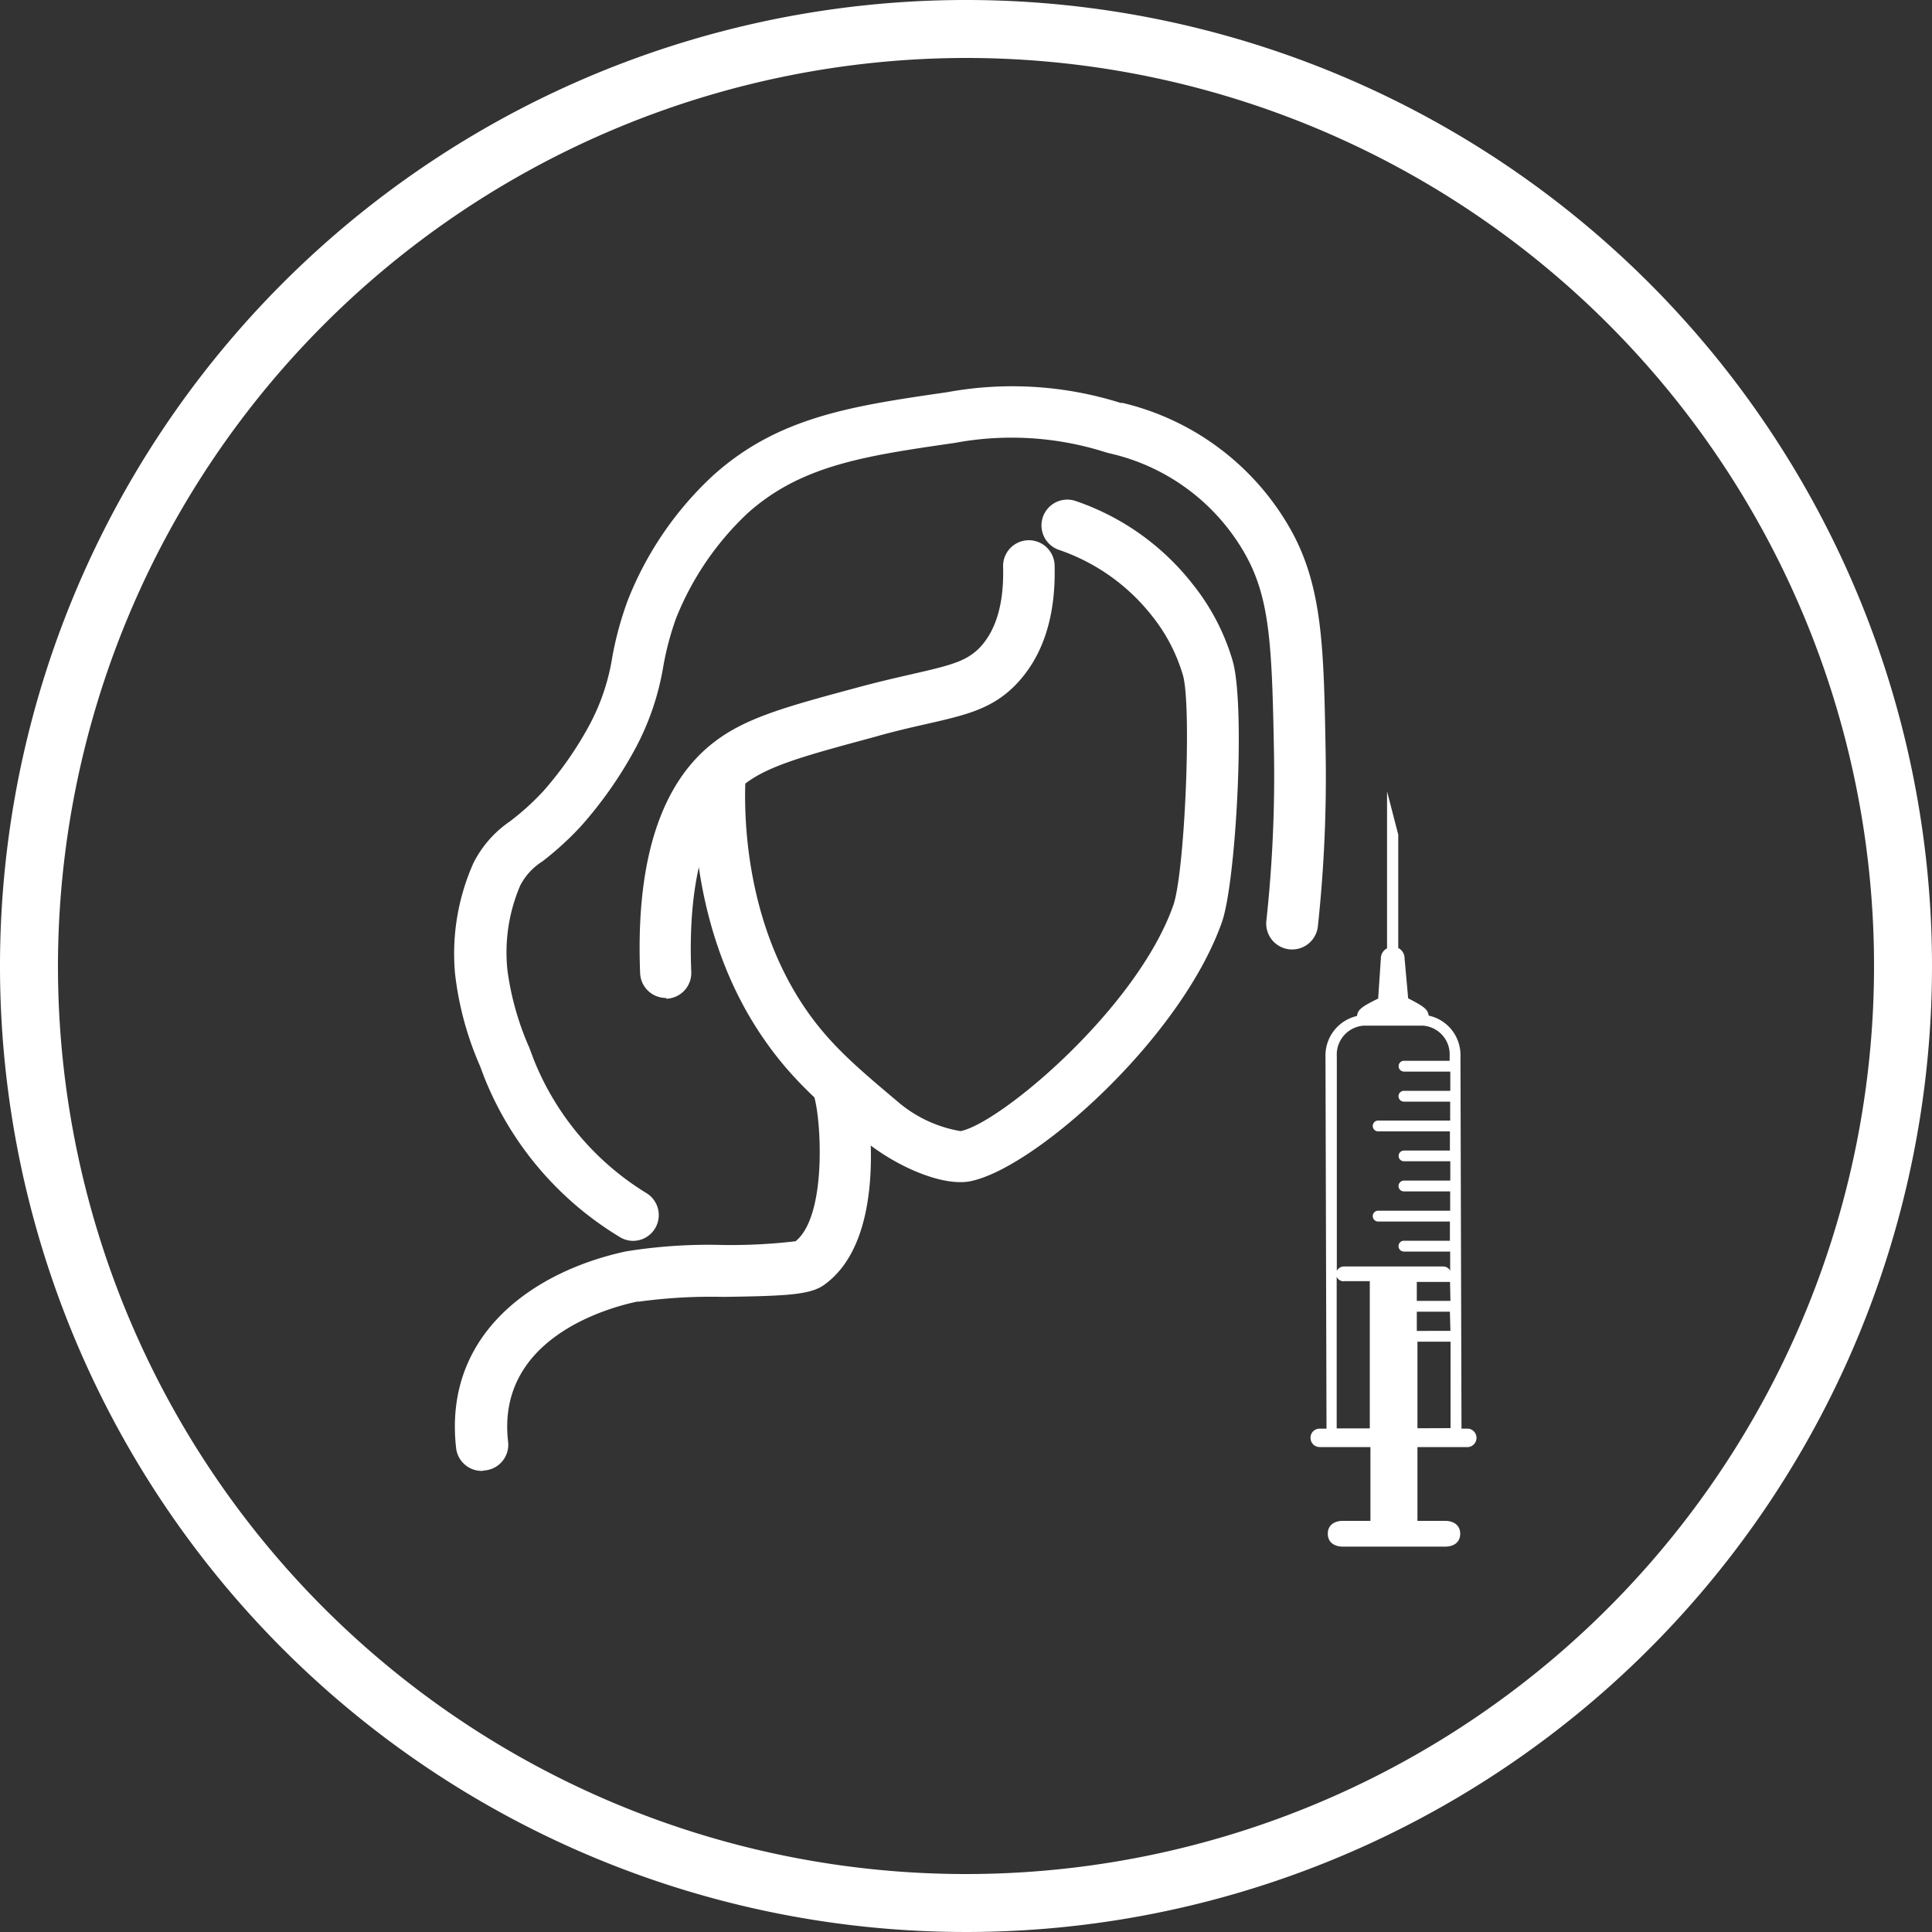
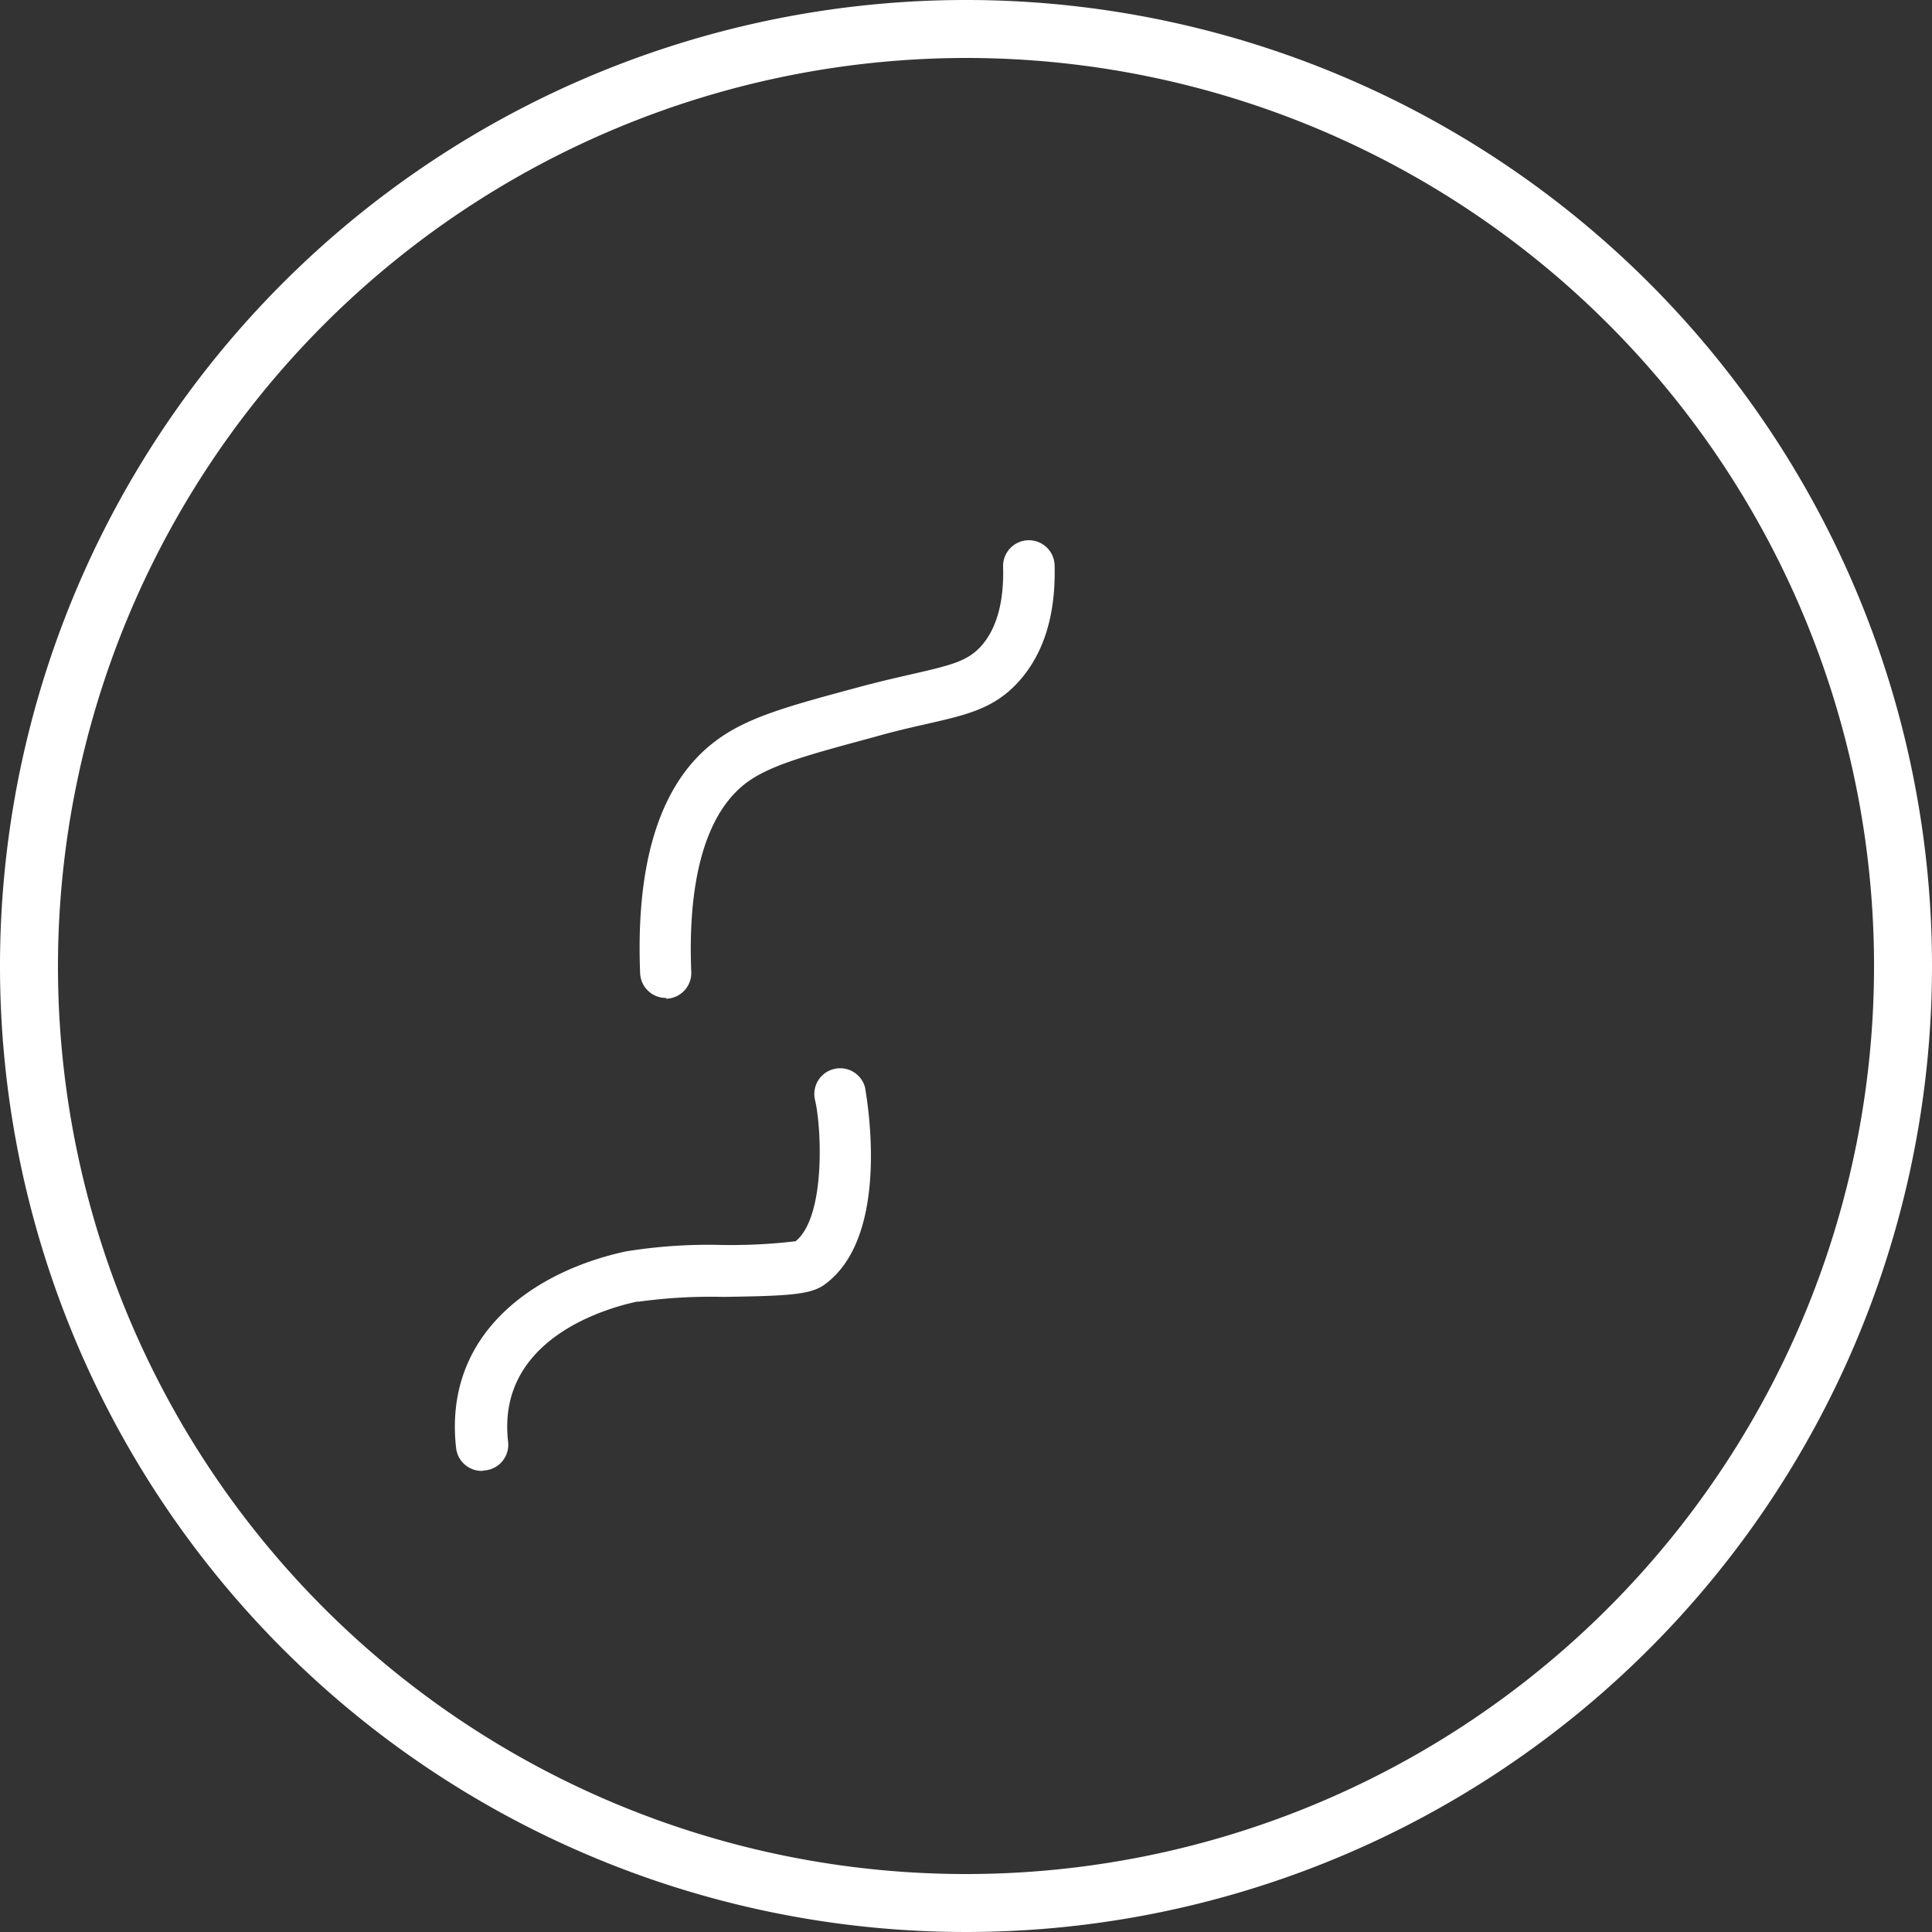
<svg xmlns="http://www.w3.org/2000/svg" id="Слой_1" data-name="Слой 1" viewBox="0 0 150 150">
  <rect x="0" y="0" width="150" height="150" fill="#333333" stroke="none" />
  <defs>
    <style>.cls-1{fill:#fff}</style>
  </defs>
  <path class="cls-1" d="M75 4.5A70.5 70.5 0 1 1 4.5 75 70.58 70.58 0 0 1 75 4.5M75 0a75 75 0 1 0 75 75A75 75 0 0 0 75 0Z" />
-   <path class="cls-1" d="M74.55 91.78c-2.25 0-5.42-1.55-7.46-3.25-3.09-2.53-5.52-4.61-7.7-7.74-5.39-7.68-5.65-16.73-5.52-20.27a2 2 0 0 1 4 .15c-.12 3.13.12 11.14 4.79 17.83 1.88 2.69 4 4.47 7 7a10.06 10.06 0 0 0 4.92 2.32c3.09-.62 13.68-9.51 16.51-17.52.9-2.55 1.44-15.39.76-17.85a13.37 13.37 0 0 0-2.44-4.67 15.56 15.56 0 0 0-7.2-5.09 2 2 0 0 1 1.31-3.79 19.5 19.5 0 0 1 9.06 6.43 17.29 17.29 0 0 1 3.13 6c1 3.54.25 17.19-.84 20.26-3.17 9-14.5 19.11-19.53 20.12a3.91 3.91 0 0 1-.79.07Z" />
  <path class="cls-1" d="M51.7 77.48a2 2 0 0 1-2-1.92c-.35-8.7 1.58-14.74 5.74-17.94 2.49-1.92 5.66-2.77 11.42-4.32 1.61-.43 3-.74 4.12-1 3-.68 4.07-1 5.07-2 1.29-1.35 1.91-3.47 1.83-6.3a2 2 0 0 1 4-.11c.1 3.93-.88 7-2.93 9.18-1.89 2-4 2.45-7.1 3.16-1.1.25-2.4.54-4 1-5.26 1.42-8.16 2.2-10 3.62-3.83 3-4.39 9.57-4.18 14.61a2 2 0 0 1-1.93 2.08ZM37.41 114.2a2 2 0 0 1-2-1.79c-1-8.94 6.16-13.74 13.18-15.25a40.07 40.07 0 0 1 7.51-.5 42.83 42.83 0 0 0 5.67-.29c2.38-1.93 2-9 1.5-11A2 2 0 0 1 64.74 83a2 2 0 0 1 2.42 1.42c0 .11 2.24 11.48-3.18 15.34-1.08.77-2.9.86-7.81.93a41.29 41.29 0 0 0-6.57.37h-.15c-2.58.55-10.92 3-10 10.89a2 2 0 0 1-1.77 2.21Z" />
-   <path class="cls-1" d="M49.12 96.34a2 2 0 0 1-1.07-.34 25.51 25.51 0 0 1-10.48-12.43l-.3-.8a24.83 24.83 0 0 1-1.94-7.17 17.27 17.27 0 0 1 1.43-8.6 8.57 8.57 0 0 1 2.82-3.22 20.11 20.11 0 0 0 2.57-2.32 27.45 27.45 0 0 0 3.57-5.09A16.61 16.61 0 0 0 47.54 51a26.24 26.24 0 0 1 1.2-4.39 26.36 26.36 0 0 1 6.64-9.71c5.07-4.56 10.85-5.39 18.16-6.45a28 28 0 0 1 13.46.83h.15a20.38 20.38 0 0 1 13.15 10c2.39 4.39 2.48 9.14 2.62 17a108.72 108.72 0 0 1-.6 13.64 2 2 0 0 1-4-.43 104.55 104.55 0 0 0 .59-13.14c-.15-8.06-.3-11.77-2.14-15.15a16.18 16.18 0 0 0-10.61-8l-.3-.08a24.06 24.06 0 0 0-11.75-.73c-6.91 1-11.9 1.72-16.07 5.46A22.76 22.76 0 0 0 52.49 48a22.72 22.72 0 0 0-1 3.78 20.58 20.58 0 0 1-2.22 6.44 31.83 31.83 0 0 1-4.16 5.92 23.86 23.86 0 0 1-3 2.74 4.86 4.86 0 0 0-1.71 1.85 13.16 13.16 0 0 0-1 6.62 22.06 22.06 0 0 0 1.7 6l.3.81a21.52 21.52 0 0 0 8.8 10.48 2 2 0 0 1-1.08 3.7ZM107.69 61.44v12.19a.87.87 0 0 0-.48.79l-.21 3.11c-1.31.64-1.59.87-1.64 1.35a3.15 3.15 0 0 0-2.45 3.17l.08 28.87h-.53a.7.7 0 0 0-.71.72.71.71 0 0 0 .71.71h3.94v5.73h-2.14c-.65 0-1.17.32-1.17 1s.53 1 1.17 1h7.94c.65 0 1.17-.32 1.17-1s-.53-1-1.17-1h-2.15v-5.73H114a.72.72 0 0 0 0-1.43h-.53L113.39 82a3.13 3.13 0 0 0-2.47-3.15c-.06-.48-.36-.71-1.59-1.34l-.28-3.11a.9.9 0 0 0-.49-.8v-8.8Zm4.92 39.56H110v-1.47h2.58Zm0 2.33H110v-1.49h2.57Zm-2.56 7.56v-6.72h2.57v6.71Zm-5.7-11.42h2v11.43h-2.57V99.13a.6.6 0 0 0 .58.35Zm8.2-17.47v.36H109a.41.41 0 0 0-.41.42.42.42 0 0 0 .42.42h3.59v1.49H109a.42.42 0 1 0 0 .84h3.59V87H107a.42.42 0 0 0 0 .84h5.57v1.49H109a.41.41 0 0 0-.41.42.41.41 0 0 0 .42.41h3.59v1.5H109a.43.43 0 0 0-.42.43.42.42 0 0 0 .42.41h3.59V94H107a.42.42 0 0 0 0 .84h5.57v1.49H109a.42.42 0 0 0-.42.42.42.42 0 0 0 .42.42h3.59v1.49a.6.6 0 0 0-.55-.33h-7.7a.62.62 0 0 0-.55.34V82.01a2.25 2.25 0 0 1 2.1-2.38h4.58a2.24 2.24 0 0 1 2.08 2.37Z" />
</svg>